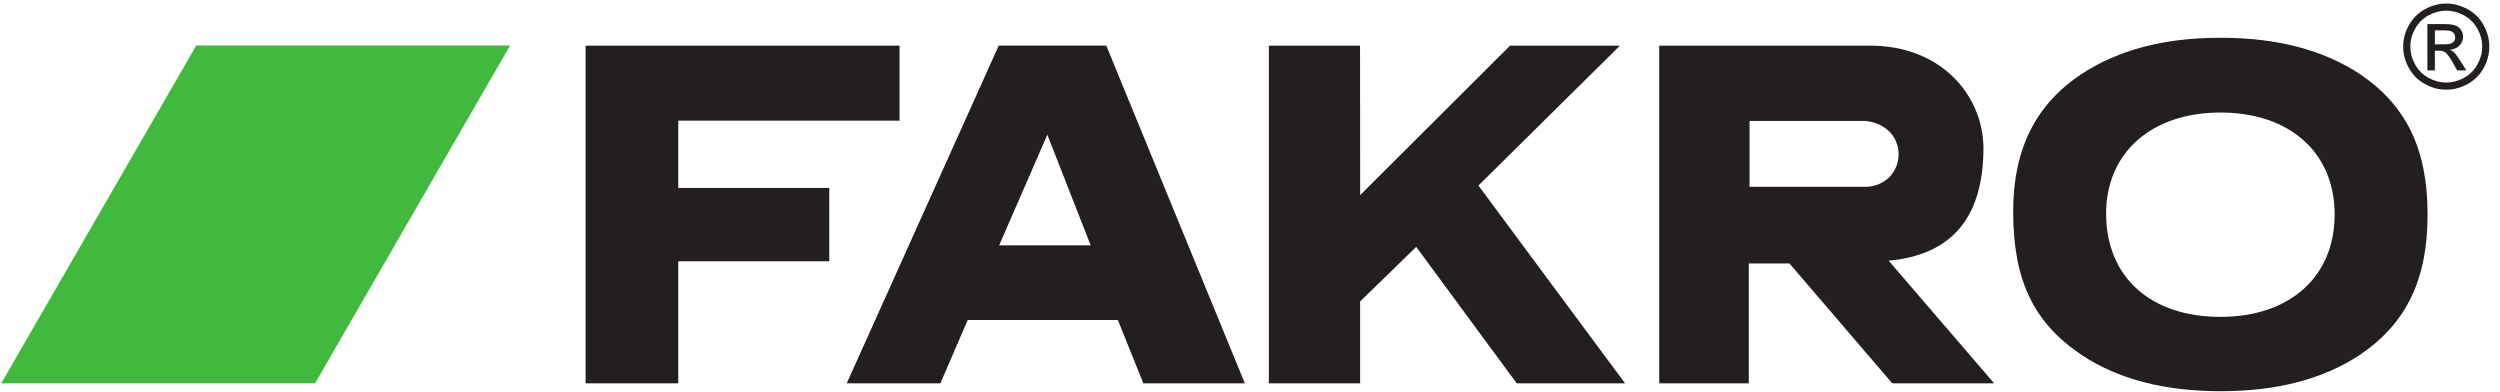
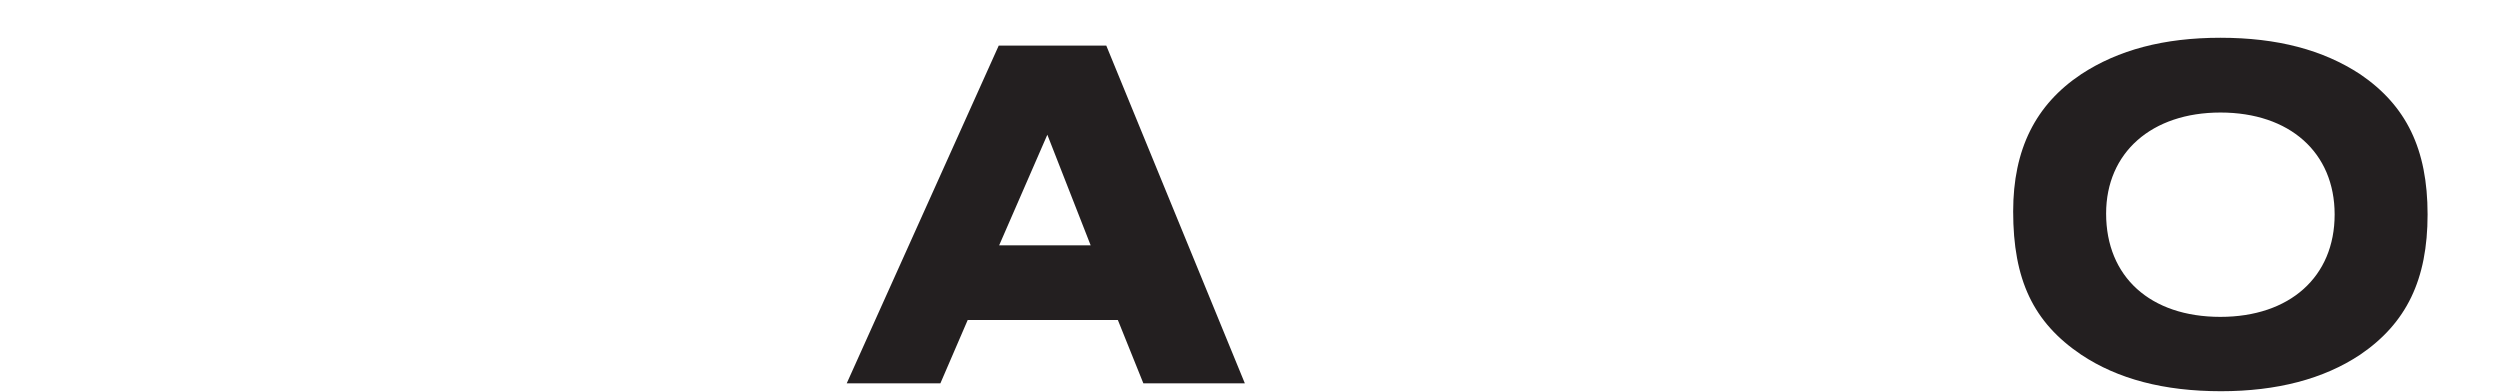
<svg xmlns="http://www.w3.org/2000/svg" version="1.1" id="svg1" viewBox="0 0 408 64" preserveAspectRatio="xMidYMid meet">
  <defs id="defs1" />
  <g id="g1">
    <path id="path1" d="m 1338.32,180.16 h -112.29 c 0.01,0 59.13,135.731 59.13,135.731 0,0.004 53.15,-135.731 53.16,-135.731 z m 19.17,245.074 H 1225.5 L 1038.99,10.84 h 114.93 l 33.52,77.719 h 184.24 l 31.29,-77.719 h 124.53 c 0,0 -170.02,414.394 -170.01,414.394" style="fill:#231f20;fill-opacity:1;fill-rule:evenodd;stroke:none" transform="matrix(0.133,0,0,-0.133,0,64)" />
-     <path id="path2" d="m 2987.76,426.781 11.1,-0.004 c 5.35,0.004 8.98,0.801 10.91,2.375 1.94,1.618 2.9,3.7 2.9,6.321 0,1.652 -0.49,3.175 -1.4,4.504 -0.93,1.328 -2.23,2.339 -3.87,2.976 -1.65,0.645 -4.76,0.973 -9.22,0.973 h -10.42 c 0,0 0,-17.149 0,-17.145 z m -9.18,-32 -0.01,56.871 c 0.01,0.004 19.53,0 19.53,0 6.68,0.004 11.51,-0.523 14.49,-1.613 3.02,-1.051 5.4,-2.855 7.17,-5.473 1.76,-2.613 2.65,-5.394 2.65,-8.336 0,-4.132 -1.5,-7.757 -4.47,-10.867 -2.94,-3.05 -6.88,-4.785 -11.8,-5.187 2.02,-0.805 3.63,-1.813 4.88,-2.977 2.26,-2.254 5.07,-6.039 8.37,-11.269 0,0.004 6.93,-11.149 6.93,-11.149 h -11.2 l -5.03,8.965 c -3.98,7.051 -7.17,11.442 -9.57,13.211 -1.7,1.328 -4.15,1.965 -7.37,1.965 h -5.39 v -24.141 c 0,0 -9.19,0 -9.18,0 z m 23.18,73.34 c -7.45,0 -14.65,-1.945 -21.7,-5.723 -7,-3.82 -12.51,-9.261 -16.45,-16.335 -3.99,-7.047 -5.97,-14.422 -5.97,-22.106 0,-7.559 1.94,-14.894 5.84,-21.859 3.91,-6.996 9.34,-12.43 16.34,-16.344 7.01,-3.856 14.29,-5.832 21.94,-5.832 7.6,0.004 14.9,1.976 21.9,5.832 7,3.918 12.48,9.344 16.34,16.344 3.86,6.968 5.8,14.297 5.8,21.859 0,7.684 -1.98,15.055 -5.92,22.106 -3.95,7.074 -9.46,12.515 -16.5,16.335 -7.05,3.778 -14.25,5.719 -21.62,5.723 z m 0,8.734 c 8.86,0 17.51,-2.296 25.96,-6.851 8.46,-4.547 15.05,-11.07 19.76,-19.516 4.71,-8.453 7.05,-17.308 7.05,-26.531 0.01,-9.098 -2.29,-17.832 -6.92,-26.238 -4.67,-8.414 -11.19,-14.942 -19.56,-19.567 -8.37,-4.668 -17.15,-6.964 -26.29,-6.964 -9.13,0 -17.92,2.292 -26.32,6.964 -8.38,4.629 -14.9,11.149 -19.57,19.567 -4.67,8.406 -7,17.14 -7,26.238 0,9.223 2.38,18.078 7.12,26.531 4.75,8.446 11.31,14.969 19.77,19.516 8.45,4.559 17.11,6.848 26,6.851" style="fill:#231f20;fill-opacity:1;fill-rule:evenodd;stroke:none" transform="matrix(0.133,0,0,-0.133,0,64)" />
    <path id="path3" d="m 2724.55,343.117 c -84.28,0 -140.2,-49.133 -140.2,-123.988 0.01,-77.621 54.24,-126.754 140.2,-126.754 85.14,0 140.21,49.133 140.21,125.645 0,75.964 -55.08,125.097 -140.21,125.097 z m 0,91.746 c 70.09,0 126.02,-14.91 171.5,-44.722 56.67,-38.52 82.76,-91.95 82.76,-172.09 0,-80.141 -26.09,-133.571 -82.76,-172.09 C 2851.3,16.145 2793.89,1.156 2725.3,1.156 c -70.08,0 -126.75,14.988 -171.5,44.805 -58.89,39.762 -83.51,91.949 -83.51,175.82 0.01,76.414 27.59,131.078 83.51,168.36 45.49,29.816 101.41,44.722 170.75,44.722" style="fill:#231f20;fill-opacity:1;fill-rule:evenodd;stroke:none" transform="matrix(0.133,0,0,-0.133,0,64)" />
-     <path id="path4" d="m 2294.66,425.199 c 87.32,-0.004 138.31,-60.711 139.18,-125.019 0,-89.723 -42.3,-132.051 -116.33,-138.84 0,0.004 129.45,-150.52 129.45,-150.52 h -125.04 c 0,0 -126.15,147.133 -126.15,147.133 h -49.88 V 10.82 H 2035.98 V 425.199 Z m -147.84,-92.398 142.34,-0.004 c 55.95,-6.274 51.76,-77.844 1.26,-80.848 h -143.6 c 0,0 0,80.848 0,80.852" style="fill:#231f20;fill-opacity:1;fill-rule:evenodd;stroke:none" transform="matrix(0.133,0,0,-0.133,0,64)" />
-     <path id="path5" d="m 1669.03,241.813 183.86,183.328 c 0.01,0 134.83,0 134.83,0 L 1814.13,253.531 1994.08,10.82 H 1861.13 L 1737.78,178.27 1668.97,111.328 c 0,0 0,-100.492 0,-100.492 0,0 -112,0 -112,0 0.01,0 0,414.367 0,414.367 0.01,0 111.91,0 111.91,0 l 0.15,-183.39" style="fill:#231f20;fill-opacity:1;fill-rule:evenodd;stroke:none" transform="matrix(0.133,0,0,-0.133,0,64)" />
-     <path id="path6" d="m 832.281,250.629 -0.004,82.508 c 0.004,0.004 271.553,0 271.553,0 0,0.004 0,92.062 0,92.062 H 718.57 V 10.824 h 113.707 c 0.004,0 0,149.797 0,149.797 0.004,0 185.293,0 185.293,0 v 90.008 c 0,0 -185.293,0 -185.289,0" style="fill:#231f20;fill-opacity:1;fill-rule:evenodd;stroke:none" transform="matrix(0.133,0,0,-0.133,0,64)" />
-     <path id="path7" d="M 625.93,425.395 H 240.813 L 1.461,10.789 H 386.582 L 625.93,425.395" style="fill:#40b93c;fill-opacity:1;fill-rule:evenodd;stroke:none" transform="matrix(0.133,0,0,-0.133,0,64)" />
    <path id="path8" d="M 625.93,425.395 H 240.813 L 1.461,10.789 H 386.582 Z" style="fill:none;stroke:#40b93c;stroke-width:0.003;stroke-linecap:butt;stroke-linejoin:miter;stroke-miterlimit:22.926;stroke-dasharray:none;stroke-opacity:1" transform="matrix(0.133,0,0,-0.133,0,64)" />
  </g>
</svg>